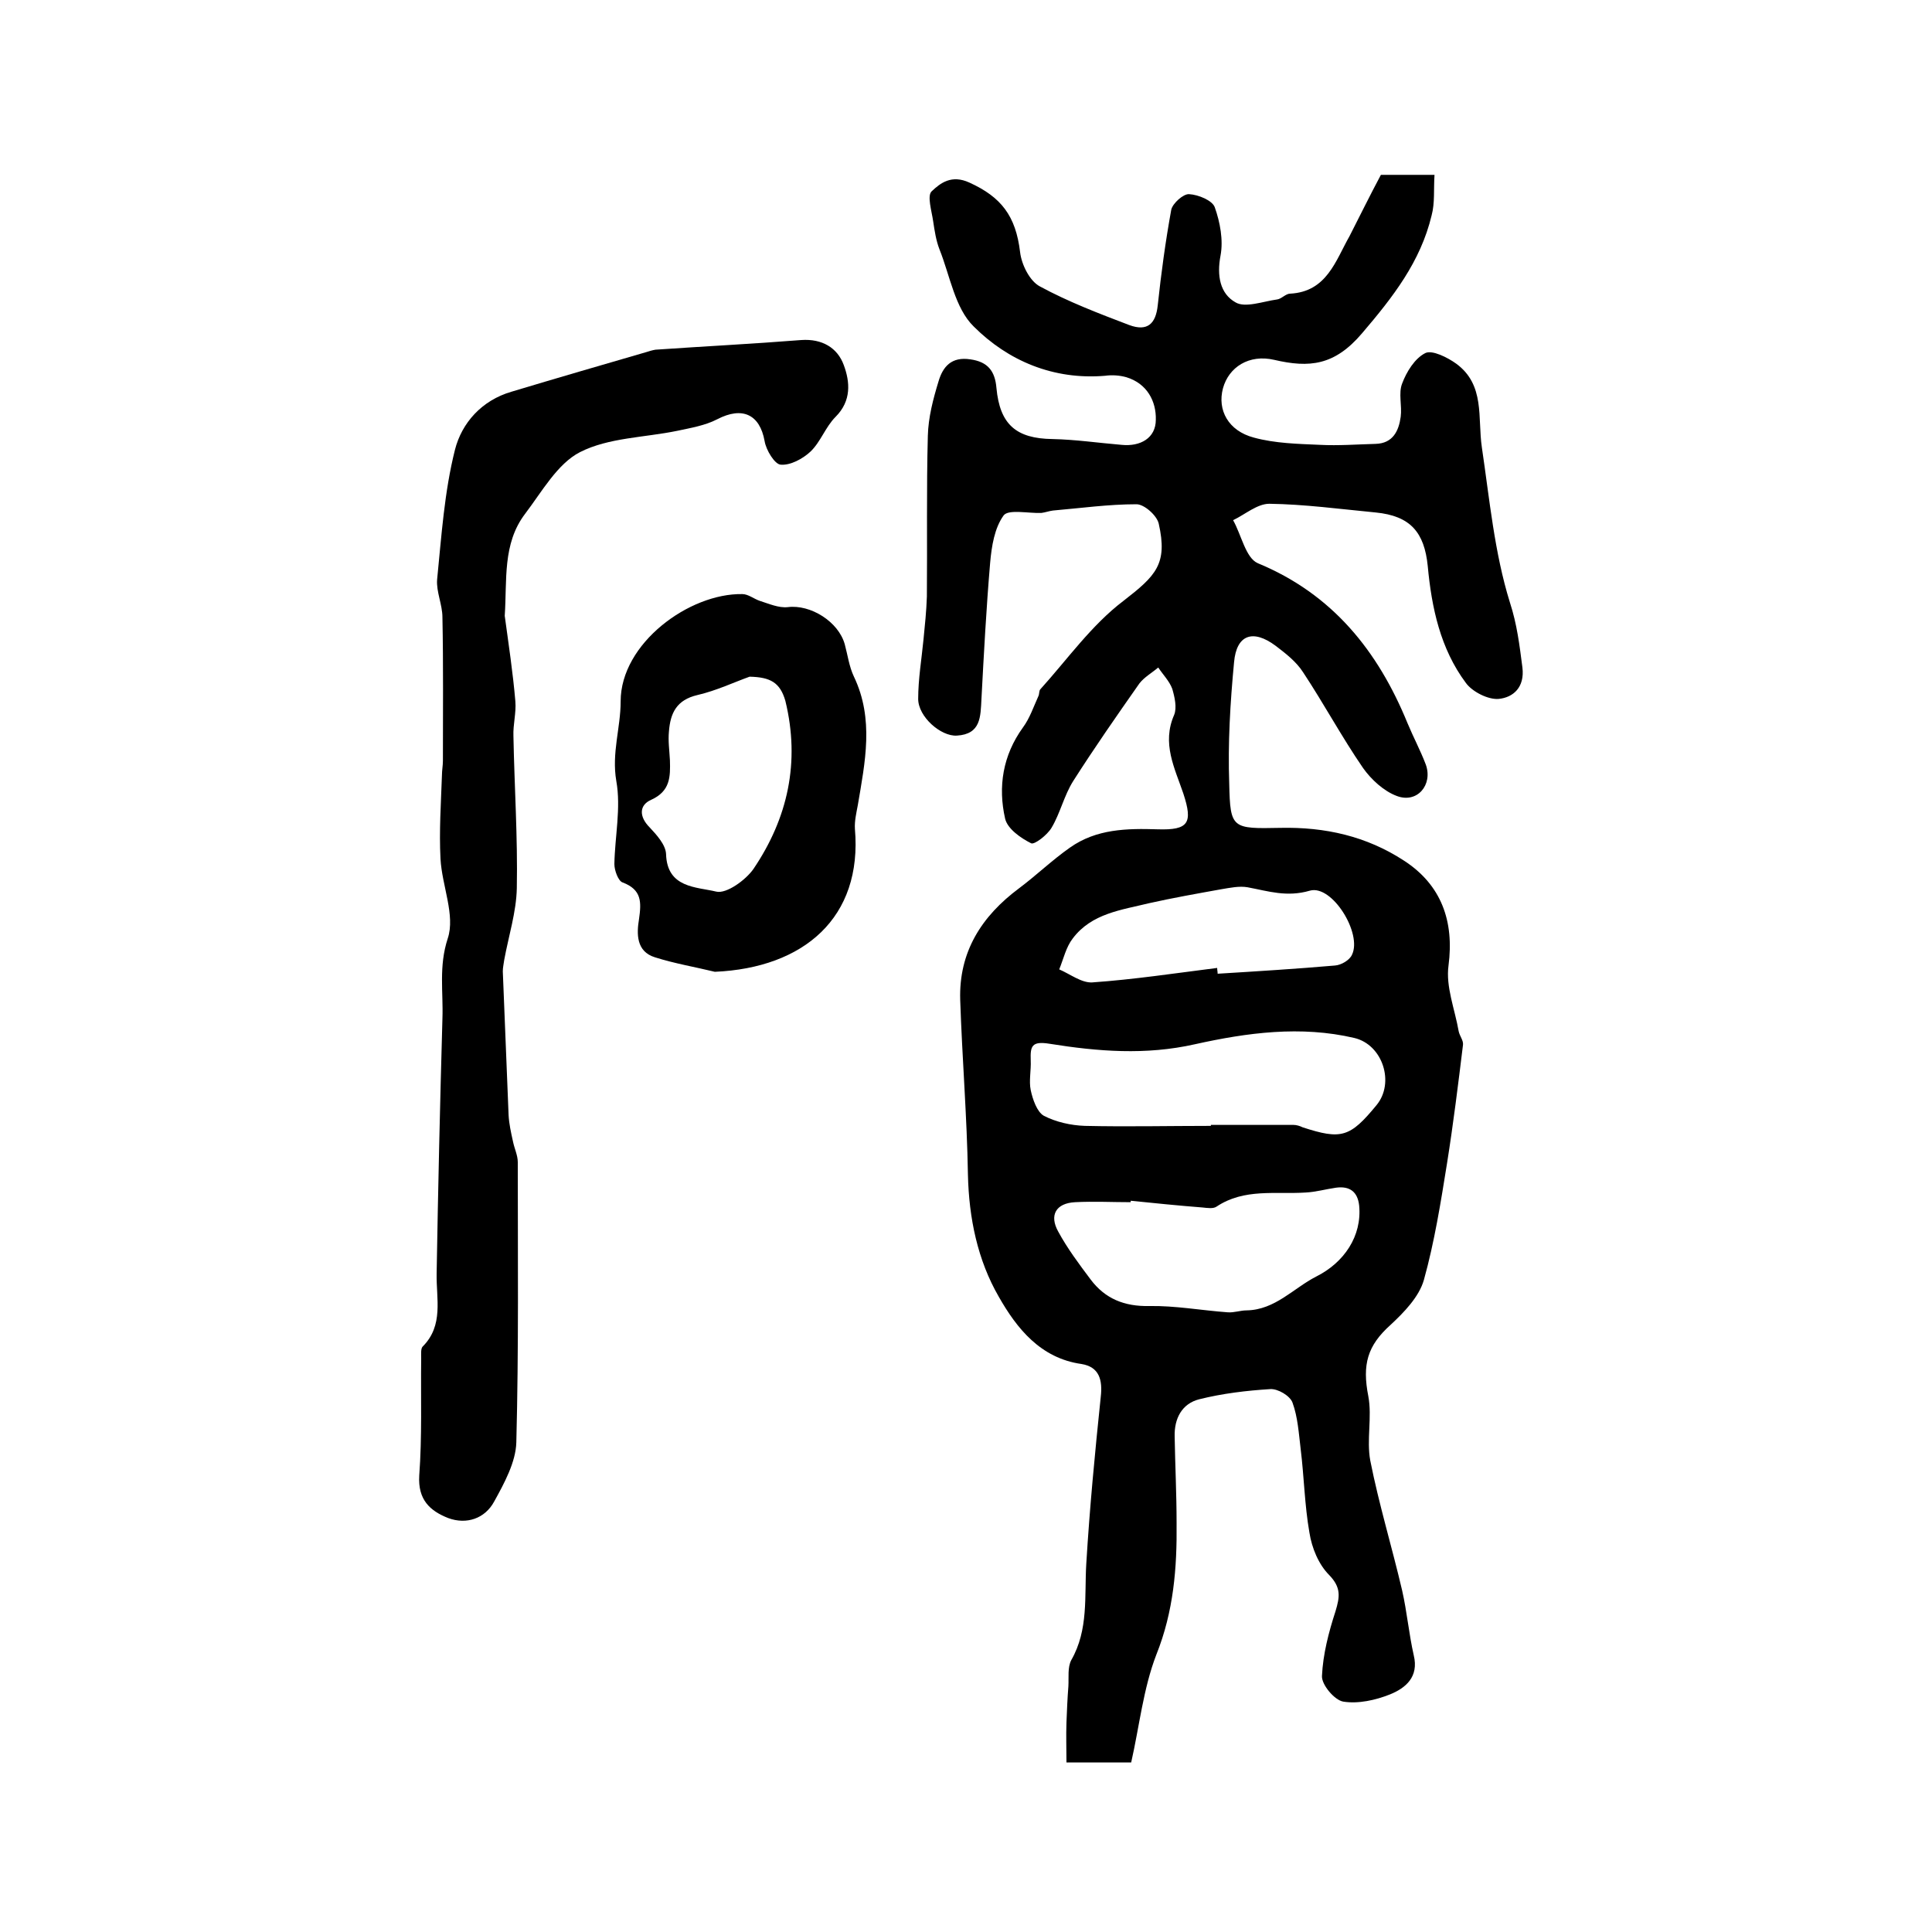
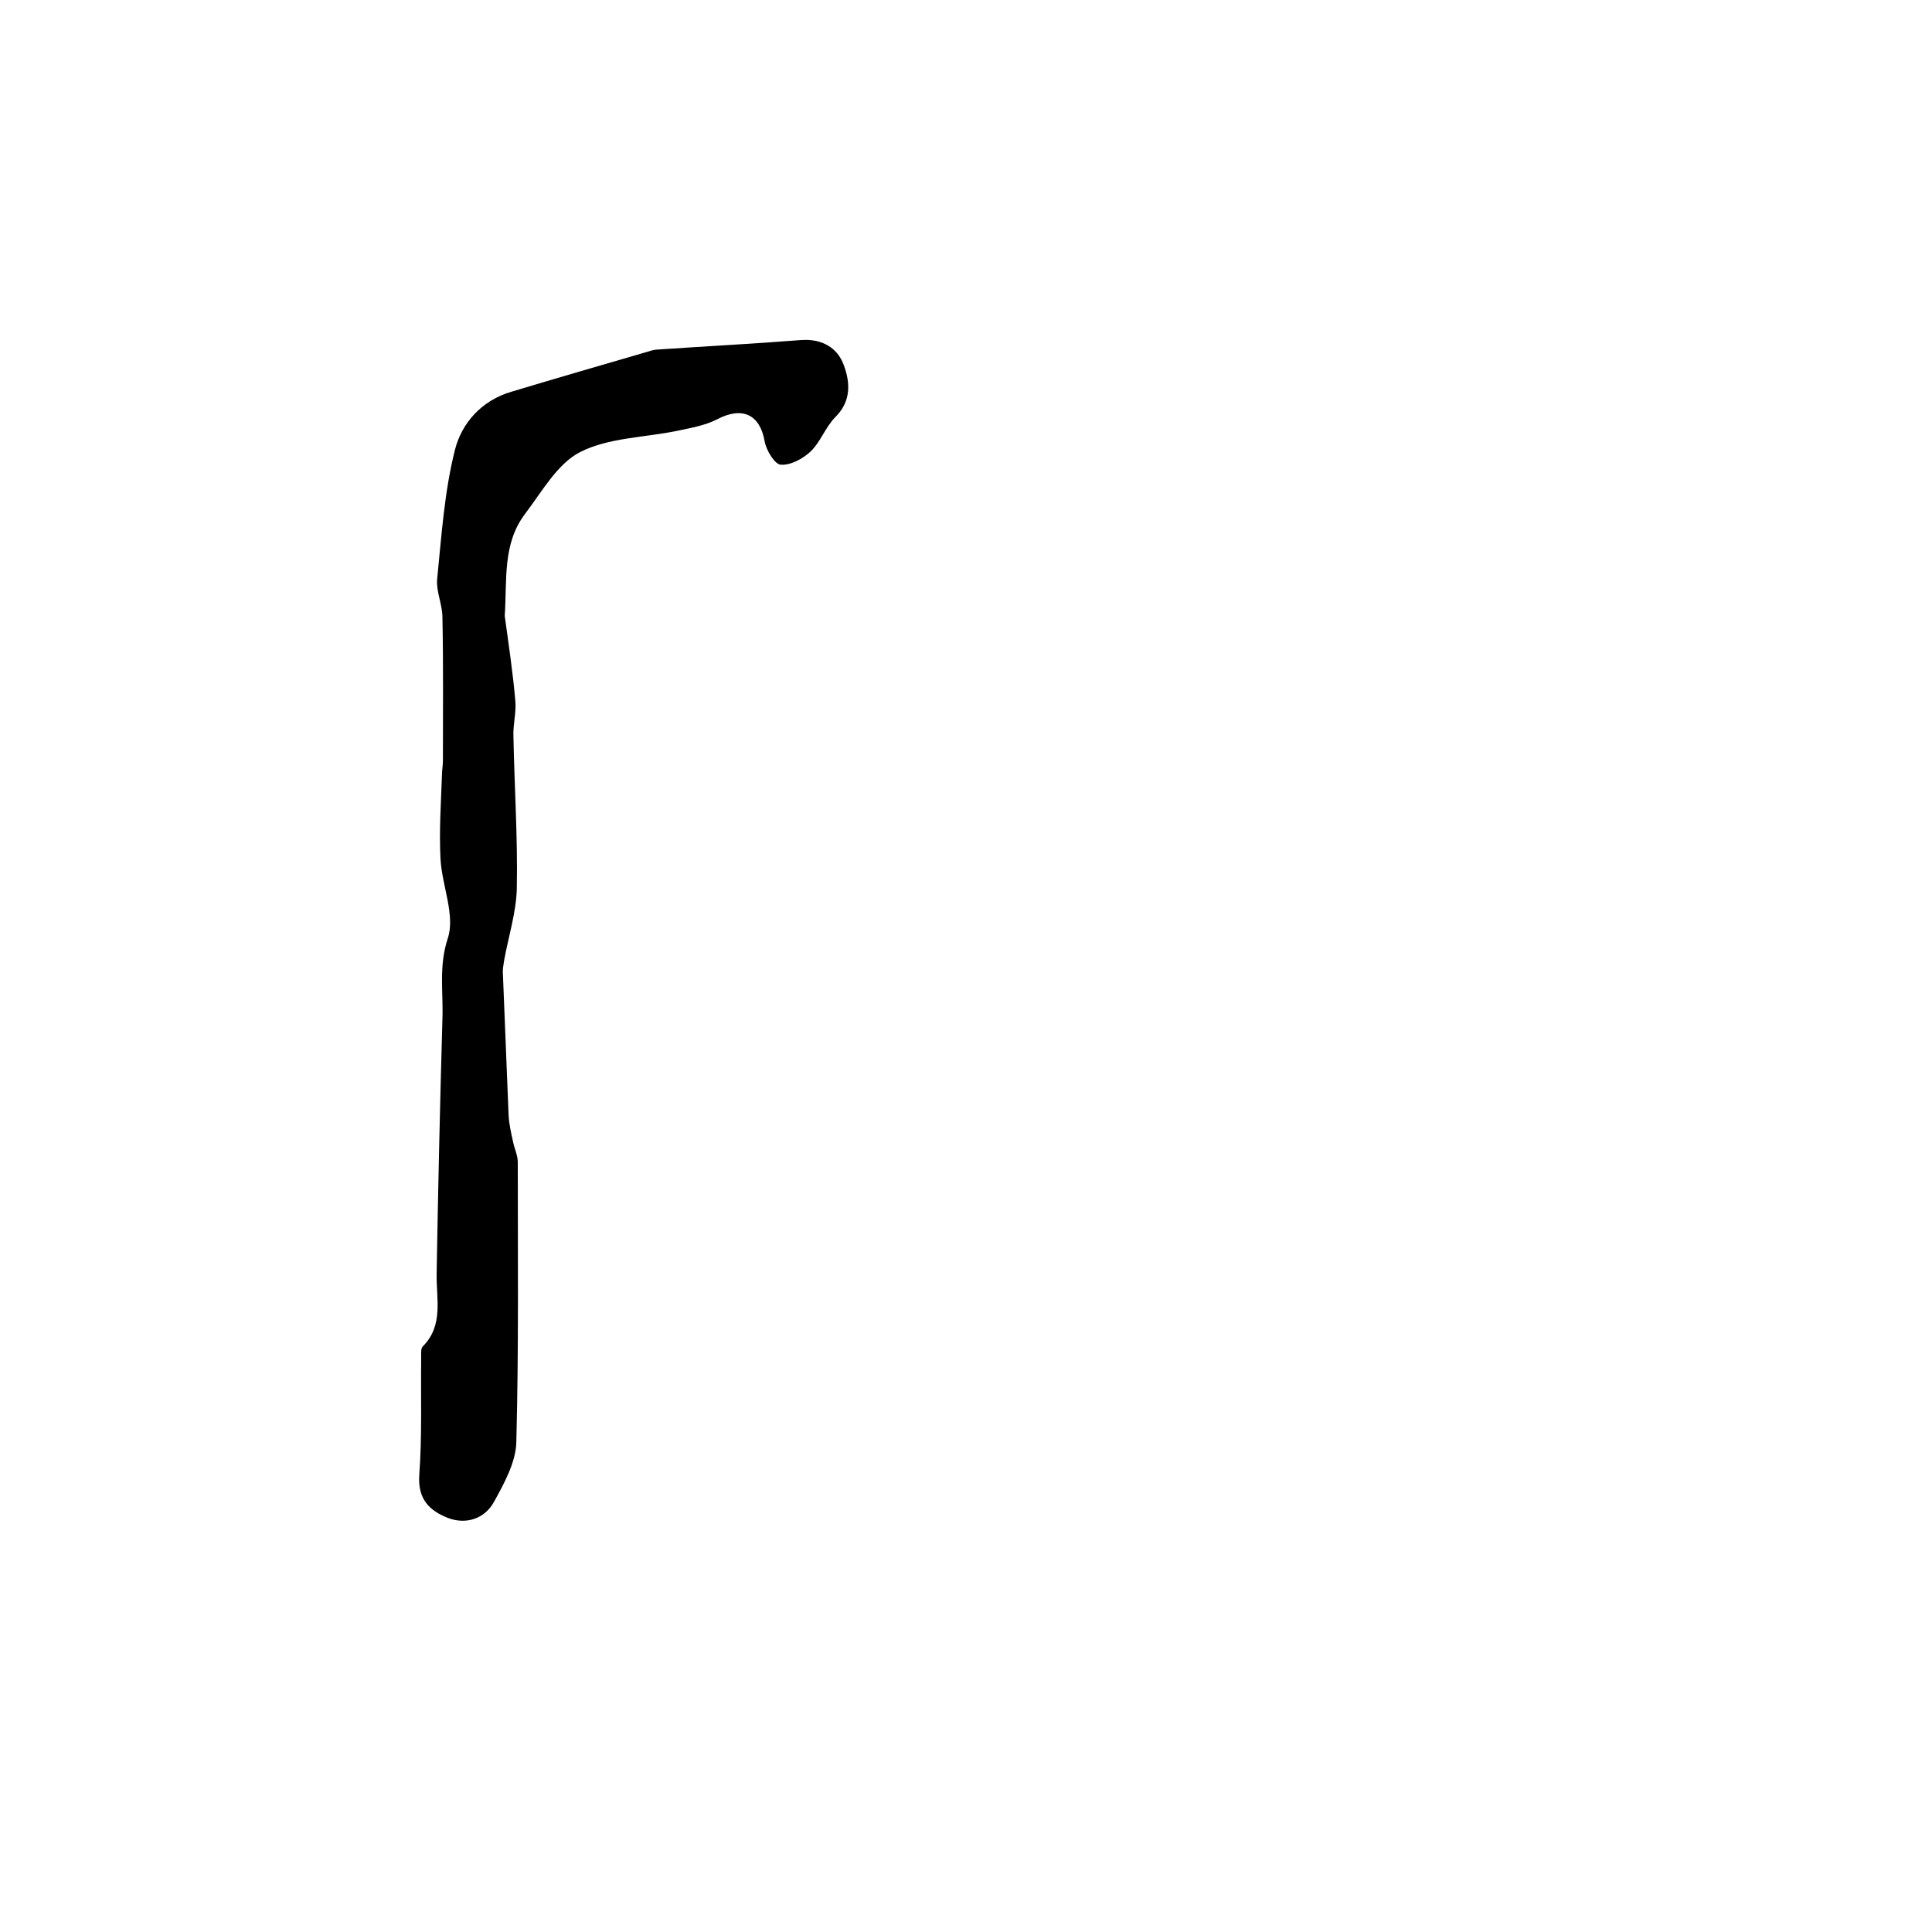
<svg xmlns="http://www.w3.org/2000/svg" version="1.1" id="图层_1" x="0px" y="0px" viewBox="0 0 400 400" style="enable-background:new 0 0 400 400;" xml:space="preserve">
  <style type="text/css">
	.st0{fill:#FFFFFF;}
</style>
  <g>
-     <path d="M285.9,36.2c3.4,0,6.8,0,11.1,0c-0.2,3,0.1,5.8-0.6,8.4c-2.3,9.6-8,16.9-14.4,24.4c-5.7,6.7-10.9,7.2-18.2,5.5   c-5.2-1.2-9.4,1.5-10.6,5.9c-1.2,4.5,1.1,8.8,6.4,10.2c4.4,1.2,9.1,1.3,13.7,1.5c3.8,0.2,7.7-0.1,11.5-0.2c3.6-0.1,4.8-2.7,5.2-5.6   c0.3-2.3-0.5-4.9,0.3-6.9c0.9-2.4,2.6-5.2,4.8-6.3c1.4-0.7,4.6,0.9,6.4,2.2c6,4.4,4.4,11.2,5.3,17.3c1.6,10.8,2.6,21.8,5.8,32.1   c1.5,4.6,2,8.9,2.6,13.5c0.5,4.1-1.9,6.2-4.9,6.5c-2.2,0.2-5.5-1.5-6.8-3.3c-5.3-7.1-7.1-15.6-7.9-24.2c-0.7-7-3.6-10.4-10.8-11.1   c-7.3-0.7-14.7-1.7-22-1.8c-2.5,0-5,2.2-7.5,3.4c1.7,3,2.6,7.8,5.1,8.9c15.5,6.4,24.9,18.2,31,33.1c1.2,2.9,2.7,5.7,3.8,8.6   c1.5,4.2-1.8,8.1-6,6.5c-2.7-1-5.3-3.4-7-5.8c-4.4-6.4-8.1-13.3-12.4-19.8c-1.4-2.2-3.6-3.9-5.7-5.5c-4.7-3.5-8.1-2.3-8.6,3.4   c-0.8,8.4-1.3,16.8-1,25.2c0.2,9.3,0.6,9.3,10.6,9.1c9.2-0.2,17.8,1.7,25.6,6.8c7.7,5,10.4,12.5,9.2,21.7c-0.6,4.4,1.3,9,2.1,13.6   c0.2,1,1,1.9,0.9,2.8c-1,8.2-2,16.3-3.3,24.5c-1.3,8.1-2.6,16.3-4.8,24.2c-1,3.5-4.1,6.7-6.9,9.3c-4.8,4.3-5.9,8.2-4.6,14.8   c0.8,4.3-0.4,9,0.4,13.3c1.8,9.1,4.5,17.9,6.6,26.9c1,4.4,1.4,9,2.4,13.4c1.1,4.5-1.7,6.8-4.9,8.1c-3,1.2-6.6,2-9.7,1.5   c-1.8-0.3-4.5-3.5-4.4-5.3c0.2-4.5,1.4-9.1,2.8-13.4c0.9-3,1.2-4.9-1.3-7.5c-2.2-2.2-3.6-5.6-4.1-8.8c-1-5.7-1.1-11.5-1.8-17.2   c-0.4-3.3-0.6-6.7-1.7-9.7c-0.5-1.4-3-2.9-4.6-2.8c-4.9,0.3-9.9,0.9-14.7,2.1c-3.6,0.9-5.2,4-5.1,7.7c0.1,6,0.4,11.9,0.4,17.9   c0.1,9.3-0.6,18.3-4.2,27.3c-2.7,7-3.5,14.8-5.2,22.3c-4.3,0-8.3,0-13.4,0c0-2.8-0.1-5.5,0-8.3c0.1-2.5,0.2-5,0.4-7.5   c0.1-1.8-0.2-3.9,0.6-5.4c3.6-6.3,2.7-13.2,3.1-19.9c0.7-11.6,1.8-23.1,3-34.6c0.4-3.5-0.3-6.2-4-6.8c-8.5-1.2-13.4-7.4-17.1-13.9   c-4.4-7.6-6.2-16.3-6.4-25.3c-0.2-12.1-1.2-24.1-1.6-36.2c-0.3-9.9,4.4-17.3,12.2-23.1c3.6-2.7,6.8-5.8,10.5-8.4   c5.5-3.9,11.8-4,18.2-3.8c6.4,0.2,7.3-1.3,5.3-7.4c-1.8-5.3-4.5-10.4-1.9-16.3c0.6-1.5,0.1-3.7-0.4-5.4c-0.6-1.6-1.9-2.9-2.9-4.4   c-1.3,1.1-2.9,2-3.9,3.3c-4.7,6.7-9.3,13.3-13.7,20.2c-1.9,3-2.7,6.7-4.5,9.7c-0.9,1.5-3.5,3.5-4.2,3.2c-2.2-1.1-4.9-3-5.4-5.1   c-1.5-6.6-0.5-13.1,3.7-18.9c1.4-1.9,2.2-4.3,3.2-6.5c0.2-0.4,0.1-1.1,0.4-1.4c5.6-6.2,10.6-13.3,17.2-18.3c6.7-5.2,9.2-7.6,7.3-16   c-0.4-1.7-3-4-4.6-4c-5.8,0-11.5,0.8-17.3,1.3c-0.8,0.1-1.6,0.4-2.4,0.5c-2.7,0.1-6.8-0.8-7.8,0.5c-1.9,2.6-2.5,6.4-2.8,9.8   c-0.8,9.4-1.3,18.8-1.8,28.2c-0.2,3.7-0.1,7.3-5.1,7.6c-3.3,0.2-8-3.9-8-7.6c0-4.1,0.7-8.2,1.1-12.3c0.3-3,0.6-5.9,0.7-8.9   c0.1-11.1-0.1-22.2,0.2-33.3c0.1-3.8,1.1-7.6,2.2-11.2c0.9-3.1,2.7-5.2,6.6-4.6c3.6,0.5,5.1,2.4,5.4,5.9   c0.7,7.6,4.1,10.5,11.6,10.6c4.8,0.1,9.5,0.8,14.3,1.2c3.9,0.4,7.1-1.4,7.1-5.2c0.1-3.8-1.8-7.5-6.1-8.8c-1.4-0.4-3-0.5-4.4-0.3   c-10.7,0.9-20.1-3.1-27.2-10.2c-3.9-3.8-4.9-10.5-7.1-16c-0.7-1.8-1-3.8-1.3-5.8c-0.3-2.1-1.3-5.3-0.3-6.2c1.8-1.7,4.1-3.5,7.8-1.8   c6.6,3,9.6,6.9,10.5,14.4c0.3,2.6,2,6,4.1,7.1c5.9,3.2,12.2,5.6,18.5,8c3.8,1.4,5.5-0.3,5.9-4.1c0.7-6.6,1.6-13.2,2.8-19.8   c0.3-1.3,2.5-3.3,3.7-3.2c1.9,0.1,4.8,1.3,5.3,2.7c1.1,3.1,1.8,6.8,1.2,10c-0.8,4.2-0.1,7.9,3.1,9.7c2,1.2,5.7-0.2,8.6-0.6   c0.9-0.1,1.8-1.2,2.7-1.2c7.6-0.4,9.4-6.8,12.3-11.9C281.5,44.8,283.6,40.5,285.9,36.2z M250.7,233.1c0-0.1,0-0.2,0-0.2   c5.7,0,11.4,0,17.1,0c0.6,0,1.3,0.2,1.9,0.5c8,2.6,9.8,2.1,15.3-4.6c3.8-4.6,1.3-12.5-4.6-13.9c-11.1-2.6-22.2-1.1-33,1.3   c-10.2,2.3-20.1,1.5-30.1-0.1c-3.7-0.6-4,0.5-3.9,3.4c0.1,2.1-0.4,4.3,0,6.2c0.4,1.9,1.3,4.5,2.7,5.3c2.5,1.3,5.6,2,8.5,2.1   C233.3,233.3,242,233.1,250.7,233.1z M234.1,248.6c0,0.1,0,0.2,0,0.3c-3.8,0-7.7-0.2-11.5,0c-4,0.2-5.4,2.7-3.5,6.1   c1.9,3.5,4.3,6.7,6.7,9.9c3,4,7,5.6,12.1,5.5c5.4-0.1,10.8,0.9,16.3,1.3c1.3,0.1,2.6-0.4,3.9-0.4c5.9-0.1,9.7-4.6,14.4-7   c5.8-2.9,9.5-8.4,8.9-14.7c-0.3-2.8-1.9-4.1-4.8-3.7c-2.1,0.3-4.2,0.9-6.3,1c-6.2,0.4-12.7-0.9-18.4,2.9c-0.7,0.5-1.9,0.3-2.9,0.2   C243.9,249.6,239,249.1,234.1,248.6z M252,200.4c0,0.4,0.1,0.8,0.1,1.2c8.1-0.5,16.2-1,24.3-1.7c1.3-0.1,3-1.1,3.5-2.2   c2.2-4.4-4.1-14.6-8.7-13.3c-4.8,1.4-8.6,0.1-12.9-0.7c-1.7-0.3-3.6,0.1-5.4,0.4c-5,0.9-10.1,1.8-15,2.9   c-5.7,1.4-11.9,2.1-15.8,7.3c-1.4,1.8-1.9,4.2-2.8,6.4c2.3,1,4.6,2.8,6.8,2.7C234.7,202.8,243.3,201.5,252,200.4z" />
    <path d="M104.5,127.5c0.8,5.9,1.7,11.8,2.2,17.7c0.2,2.4-0.5,4.8-0.4,7.2c0.2,10.5,0.9,21,0.7,31.5c-0.1,4.9-1.7,9.9-2.6,14.8   c-0.1,0.8-0.3,1.6-0.3,2.4c0.4,9.9,0.8,19.9,1.2,29.8c0.1,1.8,0.5,3.6,0.9,5.4c0.3,1.5,1,2.9,1,4.3c0,19.3,0.2,38.7-0.3,58   c-0.1,4.1-2.5,8.5-4.6,12.3c-1.9,3.5-5.7,4.8-9.5,3.4c-3.8-1.5-6.3-3.8-6-8.8c0.6-8.1,0.3-16.2,0.4-24.3c0-0.8-0.1-2,0.3-2.4   c4.4-4.4,2.8-9.9,2.9-15.1c0.3-17.6,0.7-35.2,1.2-52.8c0.2-5.5-0.8-10.8,1.1-16.6c1.6-4.8-1.2-10.9-1.5-16.5   c-0.3-5.8,0.1-11.5,0.3-17.3c0-1,0.2-2,0.2-3c0-9.9,0.1-19.8-0.1-29.7c0-2.6-1.3-5.3-1.1-7.8c0.9-9,1.5-18.2,3.7-26.9   c1.4-5.5,5.5-10.2,11.7-12c9.3-2.8,18.6-5.5,27.9-8.2c0.6-0.2,1.3-0.4,1.9-0.5c10.1-0.7,20.1-1.2,30.2-2c4.3-0.3,7.5,1.6,8.8,5.2   c1.3,3.5,1.6,7.4-1.7,10.7c-2.1,2.1-3.1,5.2-5.2,7.2c-1.6,1.5-4.2,2.9-6.2,2.7c-1.2-0.1-3-3-3.3-4.9c-1-5.5-4.6-7.2-9.8-4.5   c-2.5,1.3-5.5,1.8-8.3,2.4c-6.8,1.4-14.2,1.4-20.1,4.4c-4.7,2.4-7.9,8.2-11.4,12.8C104,112.6,105,120.1,104.5,127.5z" />
-     <path d="M148,201.2c-4.1-1-8.3-1.7-12.4-3c-3.9-1.2-3.8-4.9-3.3-7.9c0.5-3.5,0.6-6.1-3.4-7.6c-0.9-0.3-1.7-2.5-1.7-3.8   c0.1-5.7,1.4-11.6,0.4-17.2c-1-5.8,0.9-11,0.9-16.5c0-12,14.2-22.4,25.2-22.2c1.2,0,2.4,1,3.6,1.4c1.9,0.6,3.9,1.5,5.8,1.3   c4.7-0.6,10.5,3,11.8,7.7c0.6,2.2,0.9,4.6,1.9,6.7c4.2,8.8,2.3,17.7,0.8,26.6c-0.3,1.6-0.7,3.3-0.6,4.9   C178.6,190,166.4,200.4,148,201.2z M155.2,140.1c-3.1,1.1-6.9,2.9-10.8,3.8c-4.3,1-5.6,3.7-5.9,7.5c-0.2,2,0.1,4,0.2,6   c0.1,3.4,0.1,6.4-3.9,8.2c-2.5,1.1-2.5,3.5-0.3,5.7c1.5,1.6,3.3,3.6,3.4,5.5c0.2,7.1,6.3,6.8,10.4,7.8c2.1,0.5,6.1-2.4,7.7-4.7   c7.1-10.5,9.7-22.1,6.6-34.8C161.5,141.3,159.5,140.2,155.2,140.1z" />
  </g>
</svg>